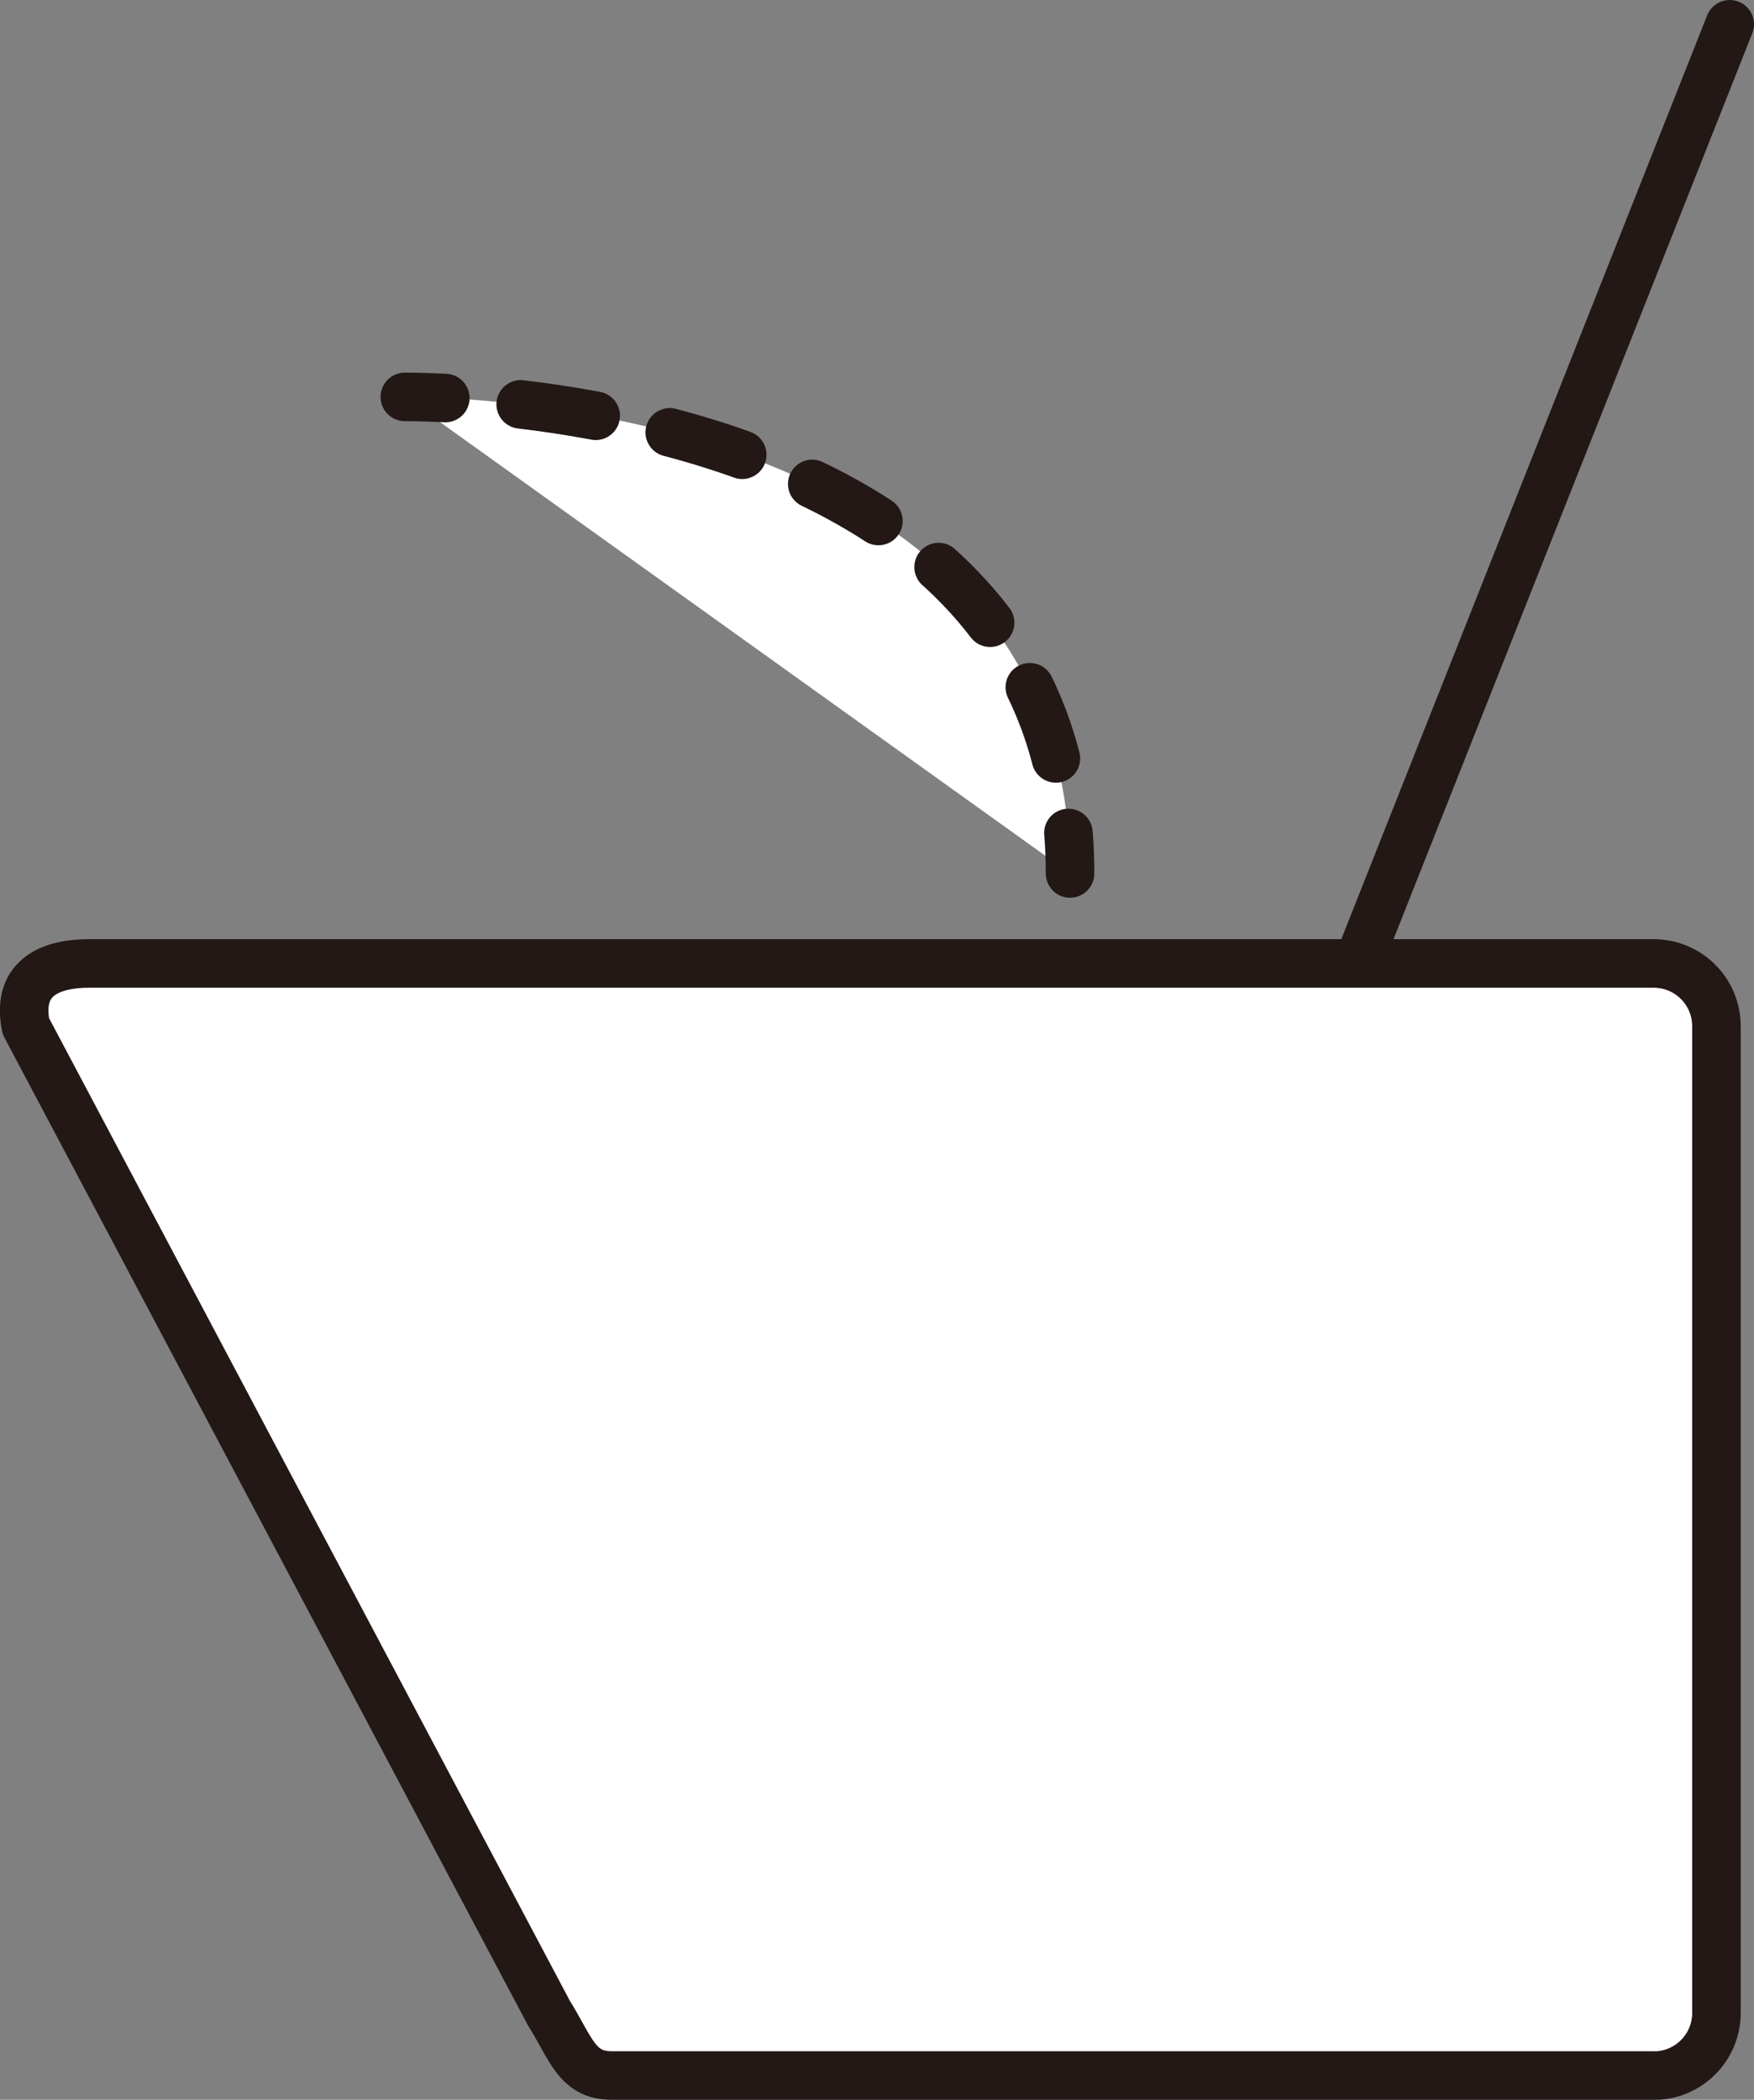
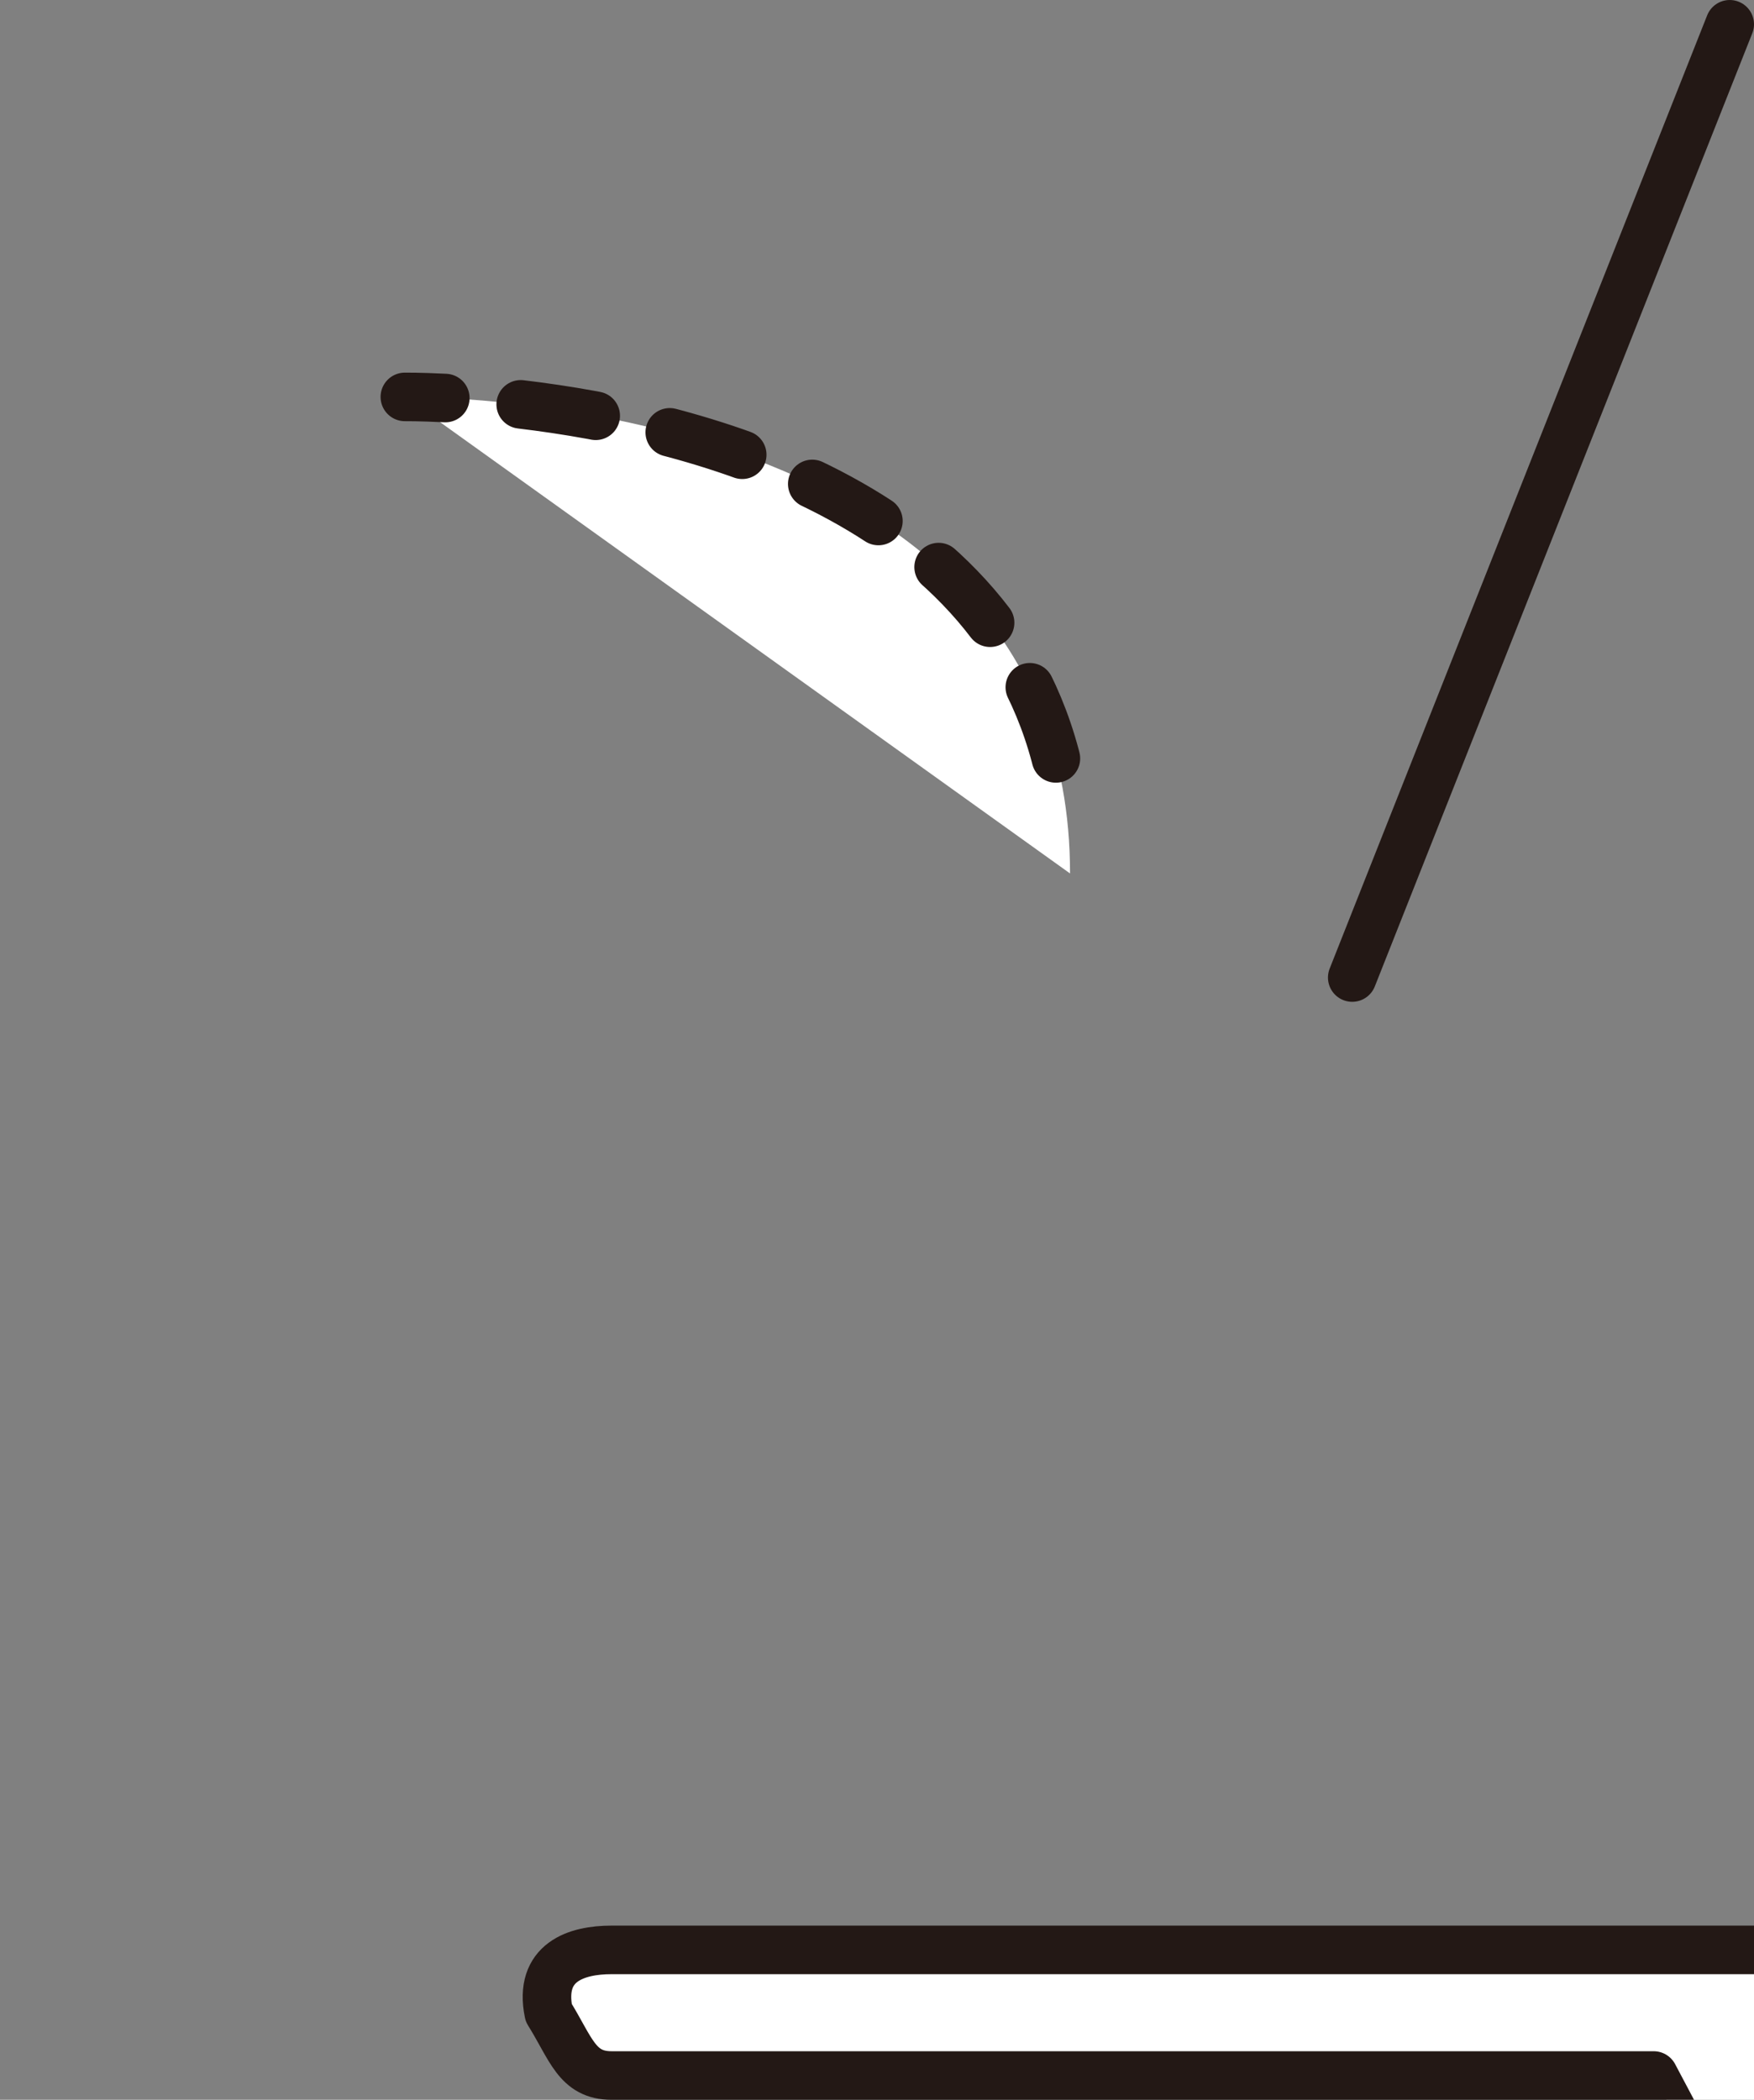
<svg xmlns="http://www.w3.org/2000/svg" id="_レイヤー_2" viewBox="0 0 108.4 129.72">
  <rect x="0" y="0" width="108.4" height="129.72" fill="#808080" stroke="none" />
  <defs>
    <style>.cls-1,.cls-2{fill:none;}.cls-1,.cls-2,.cls-3{stroke:#231815;stroke-linecap:round;stroke-linejoin:round;stroke-width:3px;}.cls-4,.cls-3{fill:#fff;}.cls-2{stroke-dasharray:4.69 4.69;}</style>
  </defs>
  <g id="_レイヤー_1-2">
    <line class="cls-3" x1="83.57" y1="60.39" x2="106.9" y2="1.5" />
    <path class="cls-4" d="M25.02,24.52s41.11-.56,41.11,29.44" />
    <path class="cls-1" d="M25.02,24.52s.92-.01,2.5.07" />
    <path class="cls-2" d="M32.18,24.98c10.87,1.29,30.57,6.11,33.56,24.15" />
-     <path class="cls-1" d="M66.03,51.46c.07.81.1,1.64.1,2.5" />
-     <path class="cls-3" d="M102.2,128.22H37.79c-2.14,0-2.5-1.67-3.88-3.88L1.6,63.4c-.64-3.14,1.73-3.88,3.88-3.88h96.72c2.14,0,3.88,1.73,3.88,3.88v60.95c0,2.14-1.73,3.88-3.88,3.88Z" />
+     <path class="cls-3" d="M102.2,128.22H37.79c-2.14,0-2.5-1.67-3.88-3.88c-.64-3.14,1.73-3.88,3.88-3.88h96.72c2.14,0,3.88,1.73,3.88,3.88v60.95c0,2.14-1.73,3.88-3.88,3.88Z" />
  </g>
</svg>